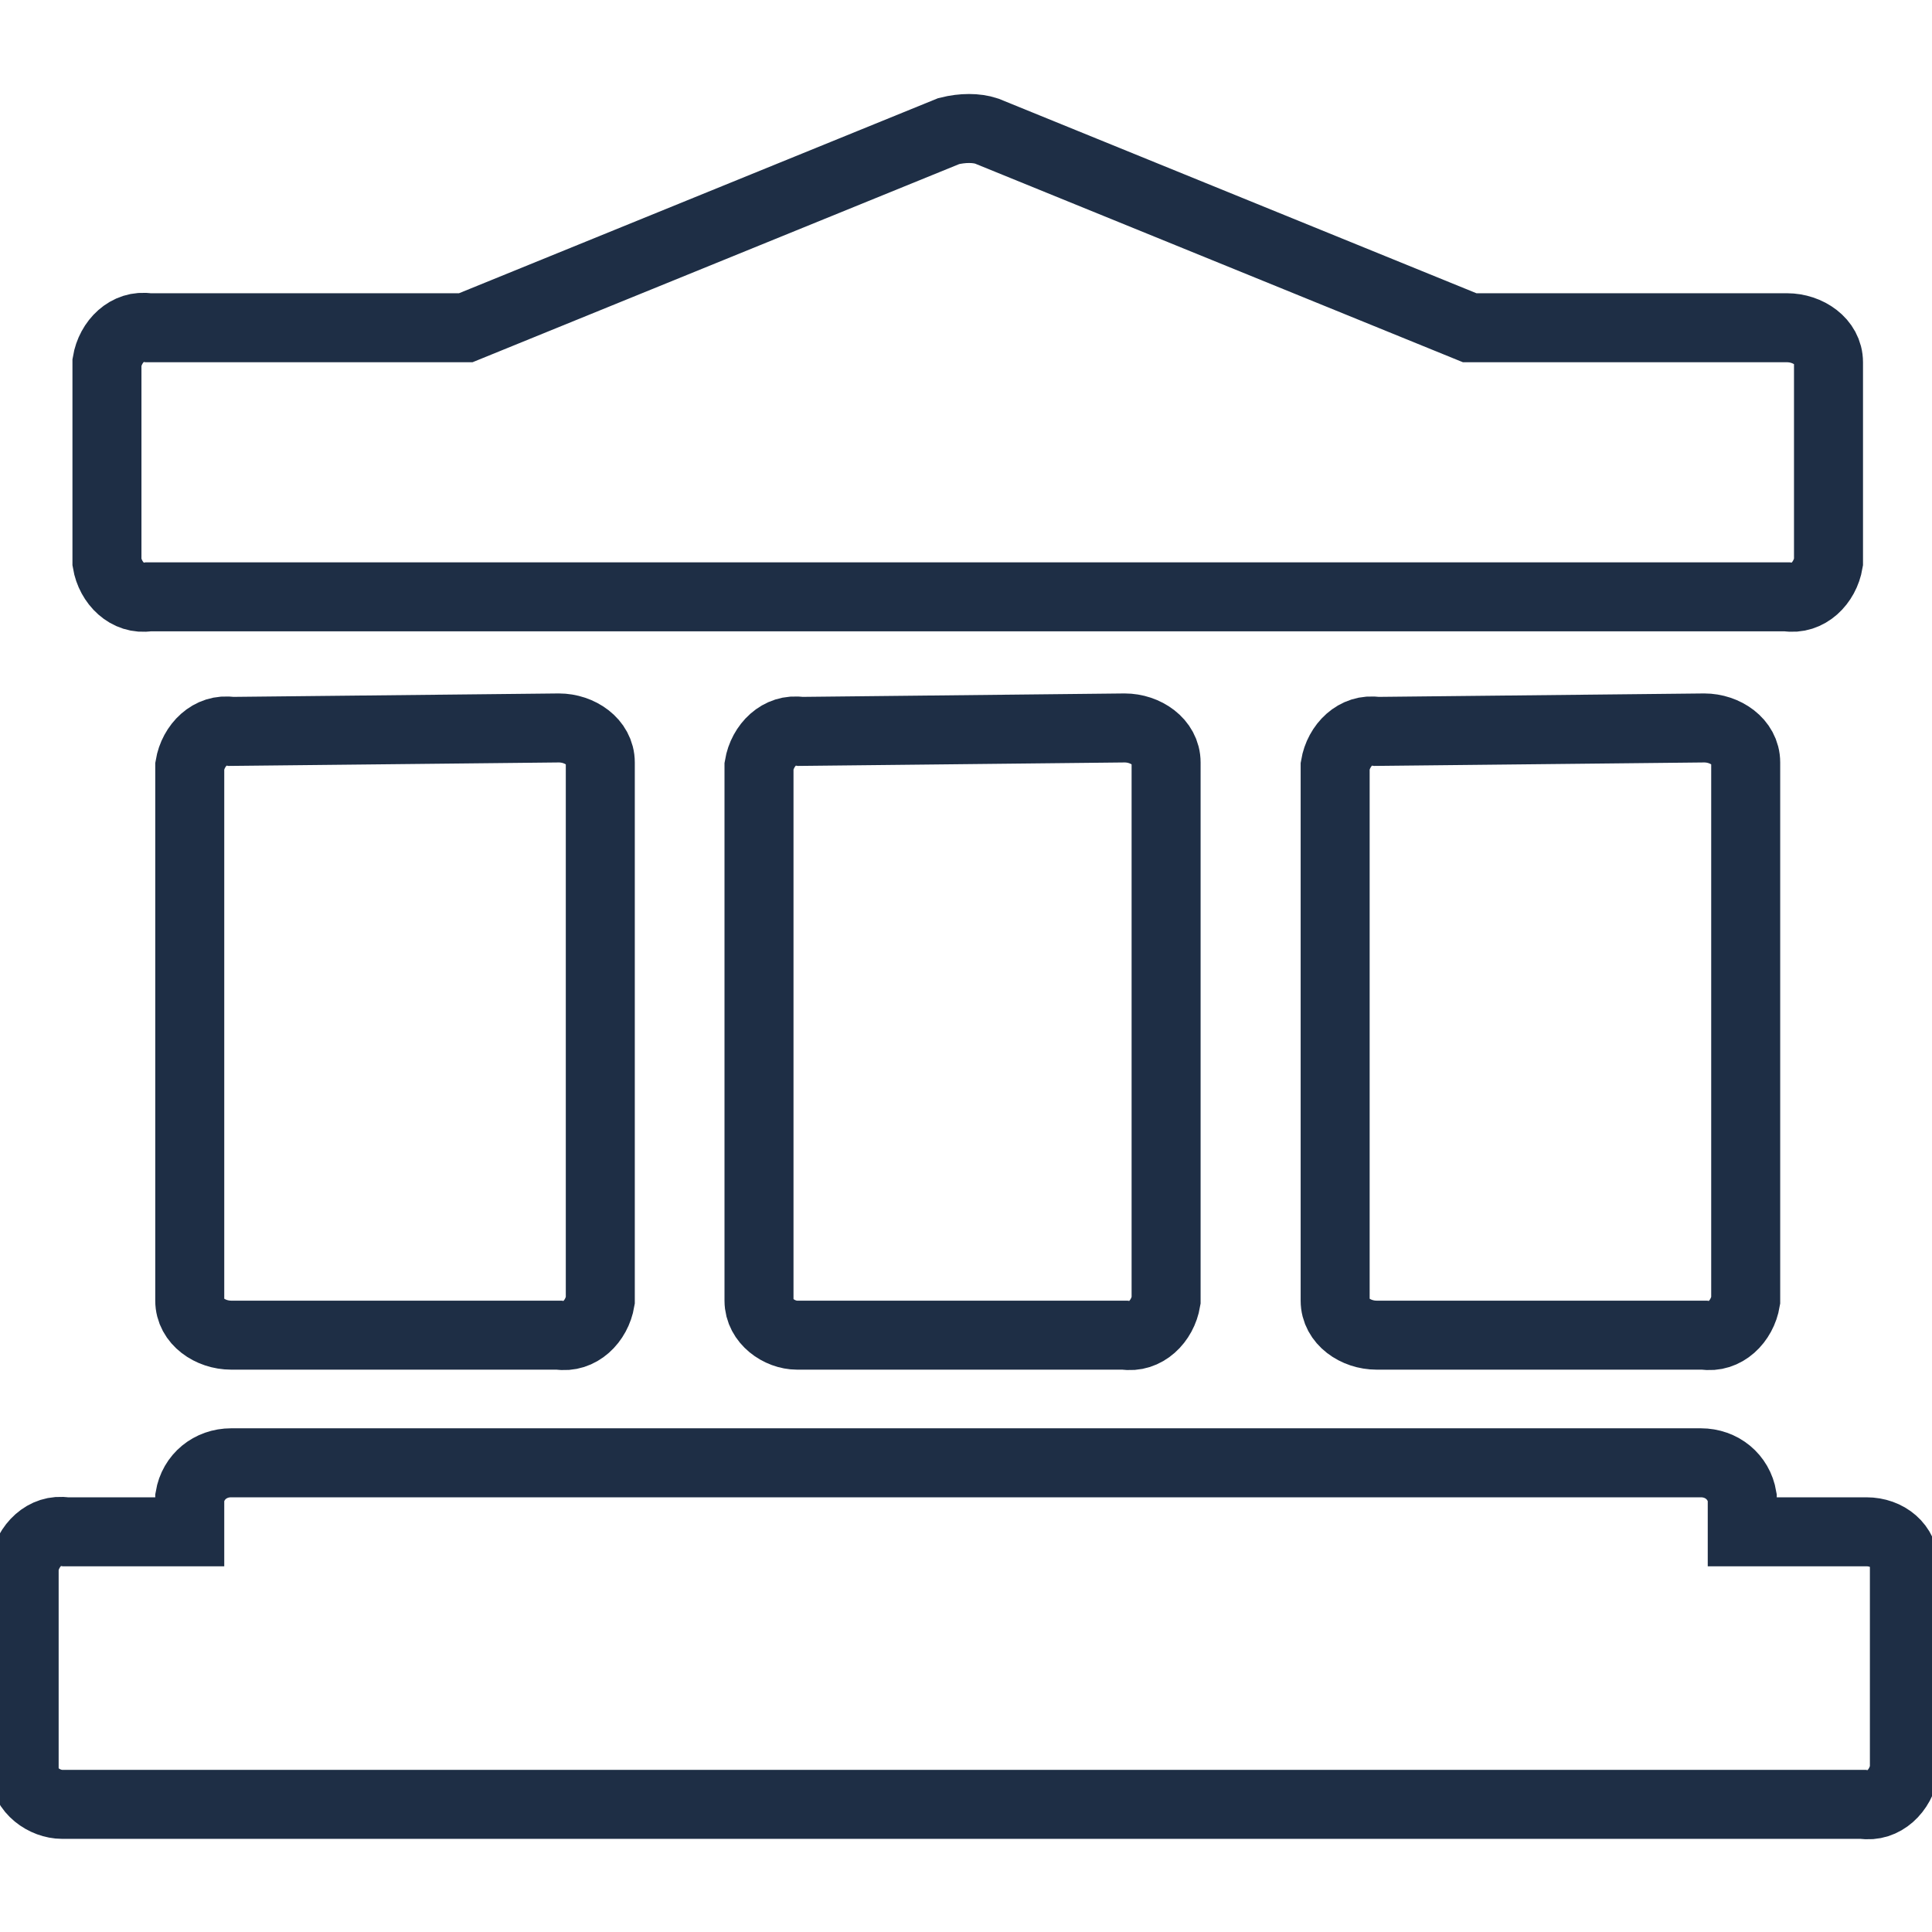
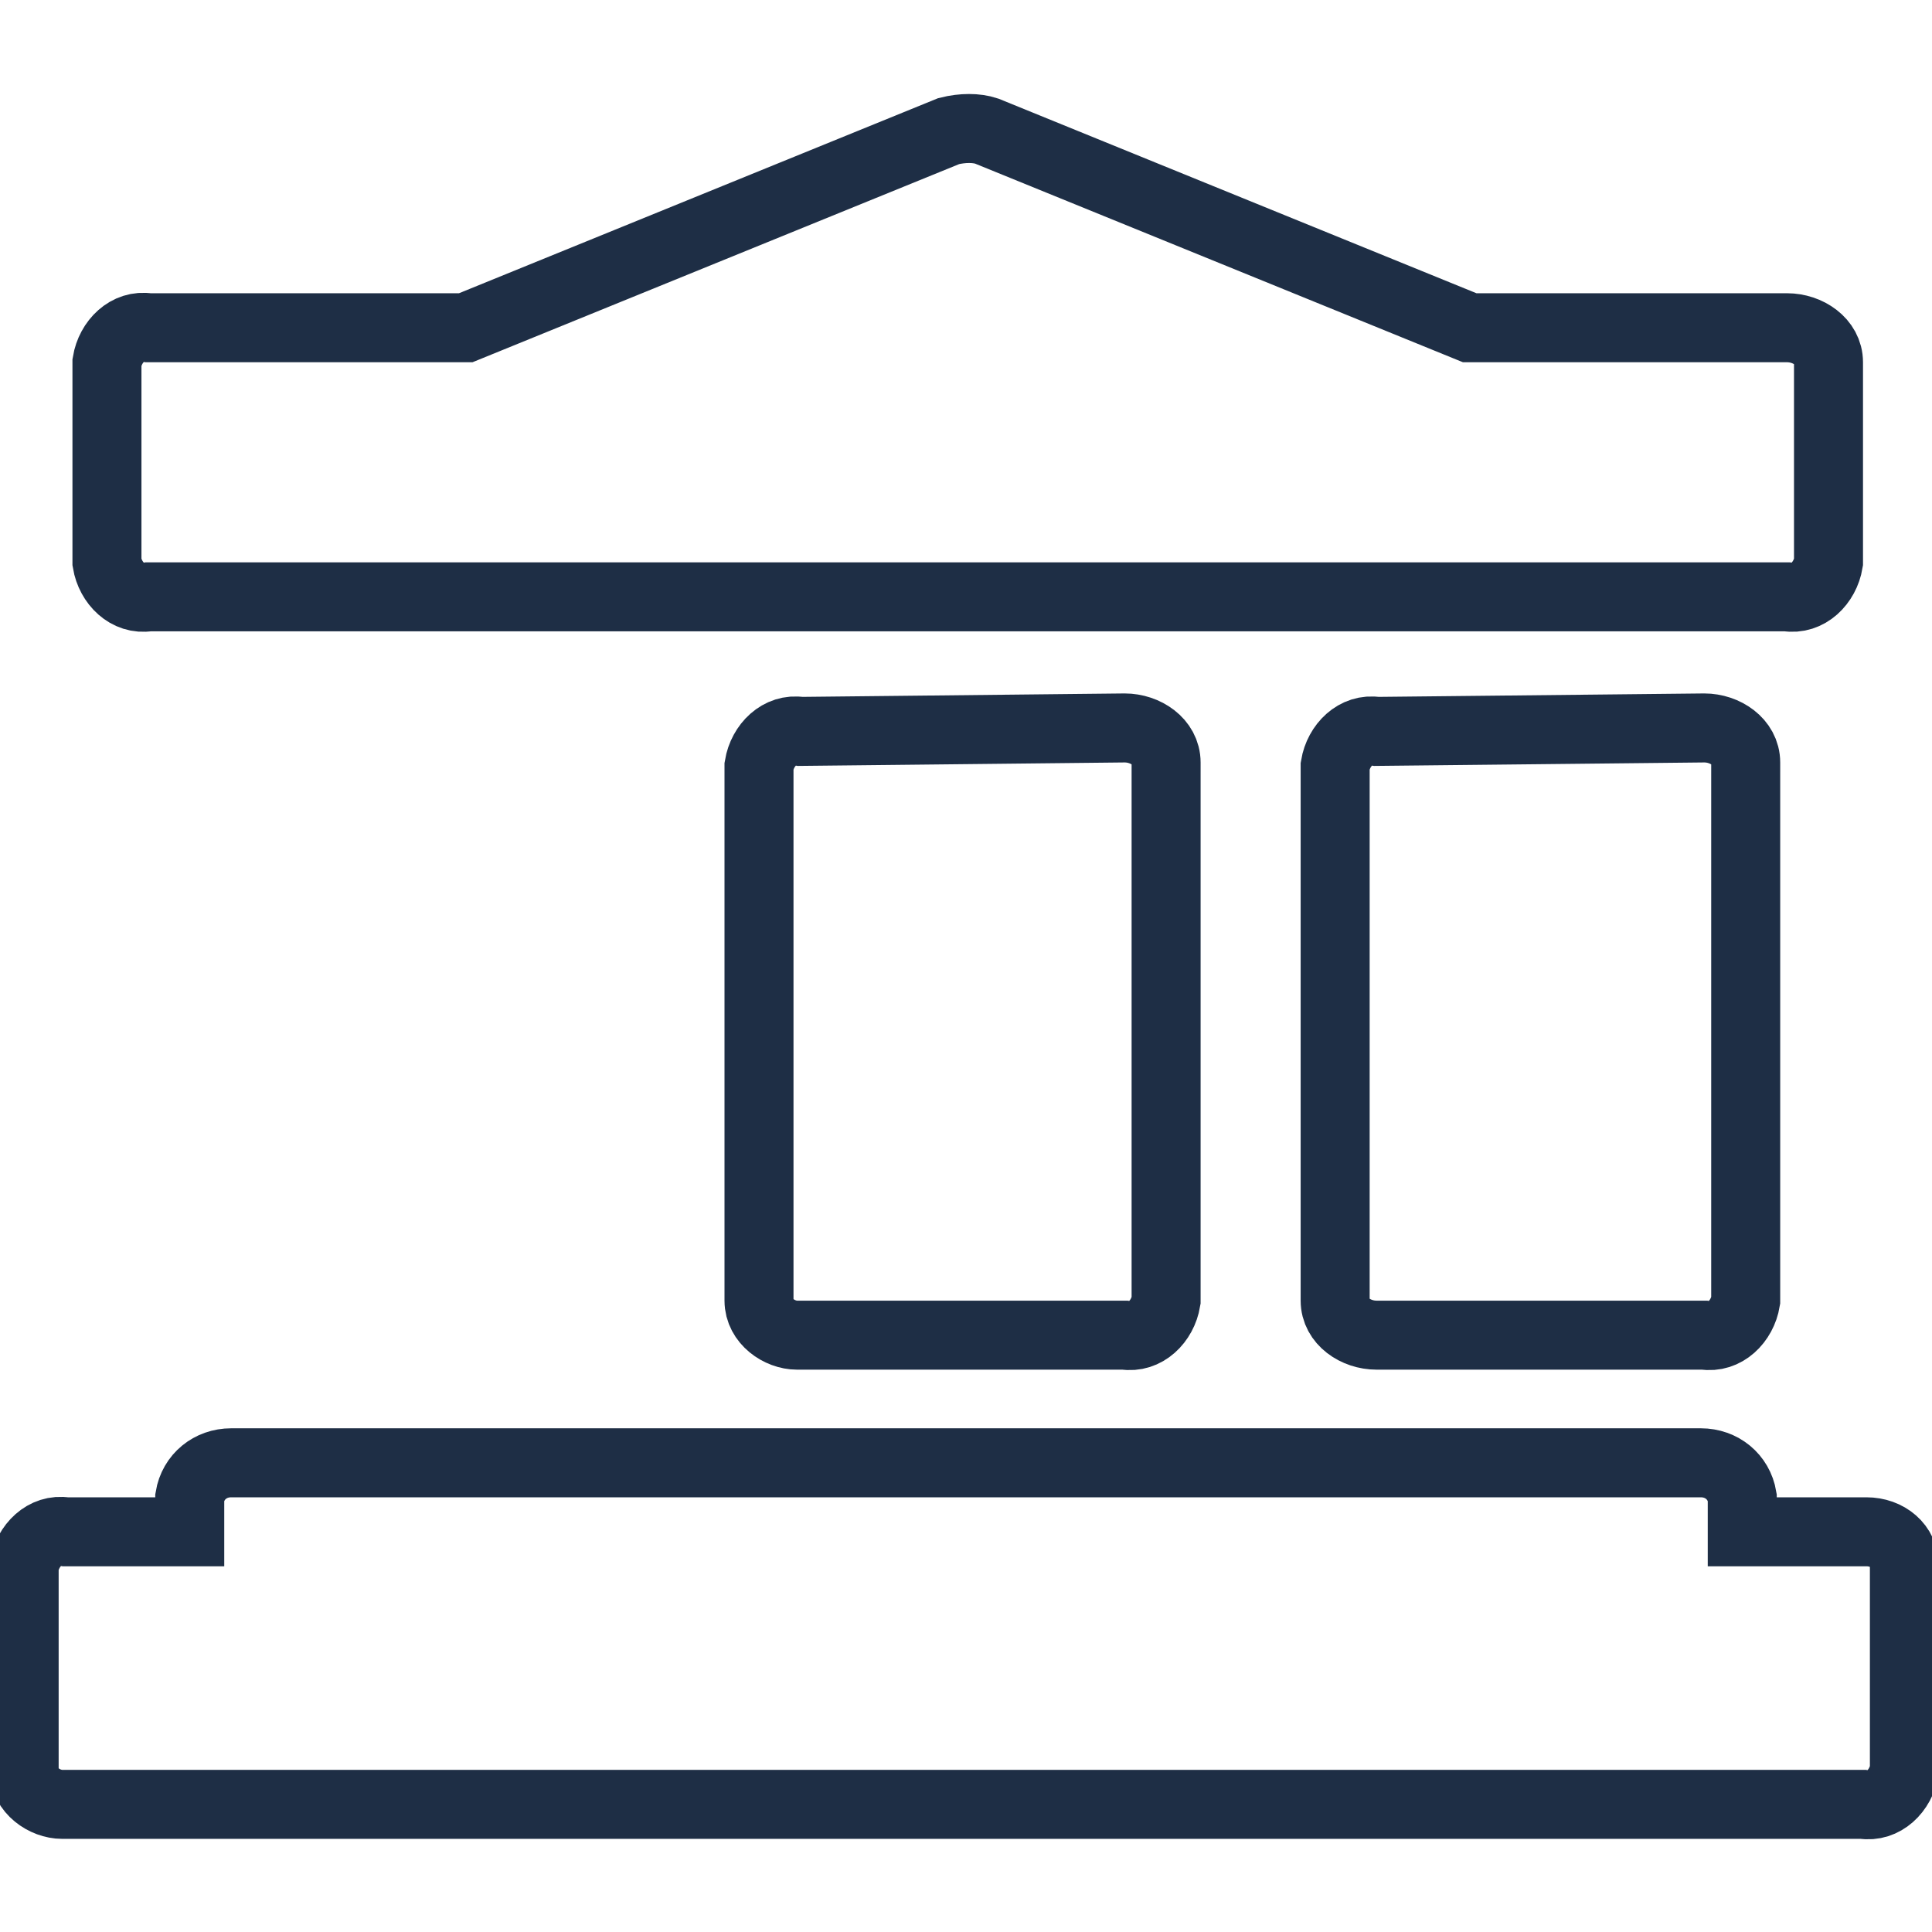
<svg xmlns="http://www.w3.org/2000/svg" version="1.1" id="Layer_1" x="0px" y="0px" viewBox="0 0 56 56" style="enable-background:new 0 0 56 56;" xml:space="preserve">
  <style type="text/css">
	.st0{fill:none;stroke:#1E2E45;stroke-width:2;stroke-miterlimit:10;}
</style>
  <path class="st0" d="M4.3,17.3h47.5c0.6,0.1,1.1-0.4,1.2-1c0,0,0,0,0,0l0,0v-5.8c0-0.6-0.6-1-1.2-1h-9.2l-14-5.7  c-0.3-0.1-0.7-0.1-1.1,0l-14,5.7H4.3c-0.6-0.1-1.1,0.4-1.2,1c0,0,0,0,0,0l0,0v5.8C3.2,16.9,3.7,17.4,4.3,17.3z" />
  <path class="st0" d="M54.1,44.4h-3.6v-1c-0.1-0.6-0.6-1-1.2-1H6.7c-0.6,0-1.1,0.4-1.2,1v1H1.9c-0.6-0.1-1.1,0.4-1.2,1v5.9  c0,0.6,0.6,1,1.1,1h52.2c0.6,0.1,1.1-0.4,1.2-1c0,0,0,0,0,0v-5.9C55.2,44.8,54.7,44.4,54.1,44.4C54.1,44.4,54.1,44.4,54.1,44.4  L54.1,44.4z" />
-   <path class="st0" d="M6.7,21.2c-0.6-0.1-1.1,0.4-1.2,1c0,0,0,0,0,0v15.5c0,0.6,0.6,1,1.2,1h9.5c0.6,0.1,1.1-0.4,1.2-1c0,0,0,0,0,0  l0,0V22.1c0-0.6-0.6-1-1.2-1l0,0L6.7,21.2z" />
-   <path class="st0" d="M23.2,21.2c-0.6-0.1-1.1,0.4-1.2,1c0,0,0,0,0,0v15.5c0,0.6,0.6,1,1.1,1h9.5c0.6,0.1,1.1-0.4,1.2-1c0,0,0,0,0,0  V22.1c0-0.6-0.6-1-1.2-1l0,0L23.2,21.2z" />
+   <path class="st0" d="M23.2,21.2c-0.6-0.1-1.1,0.4-1.2,1c0,0,0,0,0,0v15.5c0,0.6,0.6,1,1.1,1h9.5c0.6,0.1,1.1-0.4,1.2-1c0,0,0,0,0,0  V22.1c0-0.6-0.6-1-1.2-1l0,0z" />
  <path class="st0" d="M39.9,21.2c-0.6-0.1-1.1,0.4-1.2,1c0,0,0,0,0,0l0,0v15.5c0,0.6,0.6,1,1.2,1h9.5c0.6,0.1,1.1-0.4,1.2-1  c0,0,0,0,0,0V22.1c0-0.6-0.6-1-1.2-1l0,0L39.9,21.2z" />
</svg>